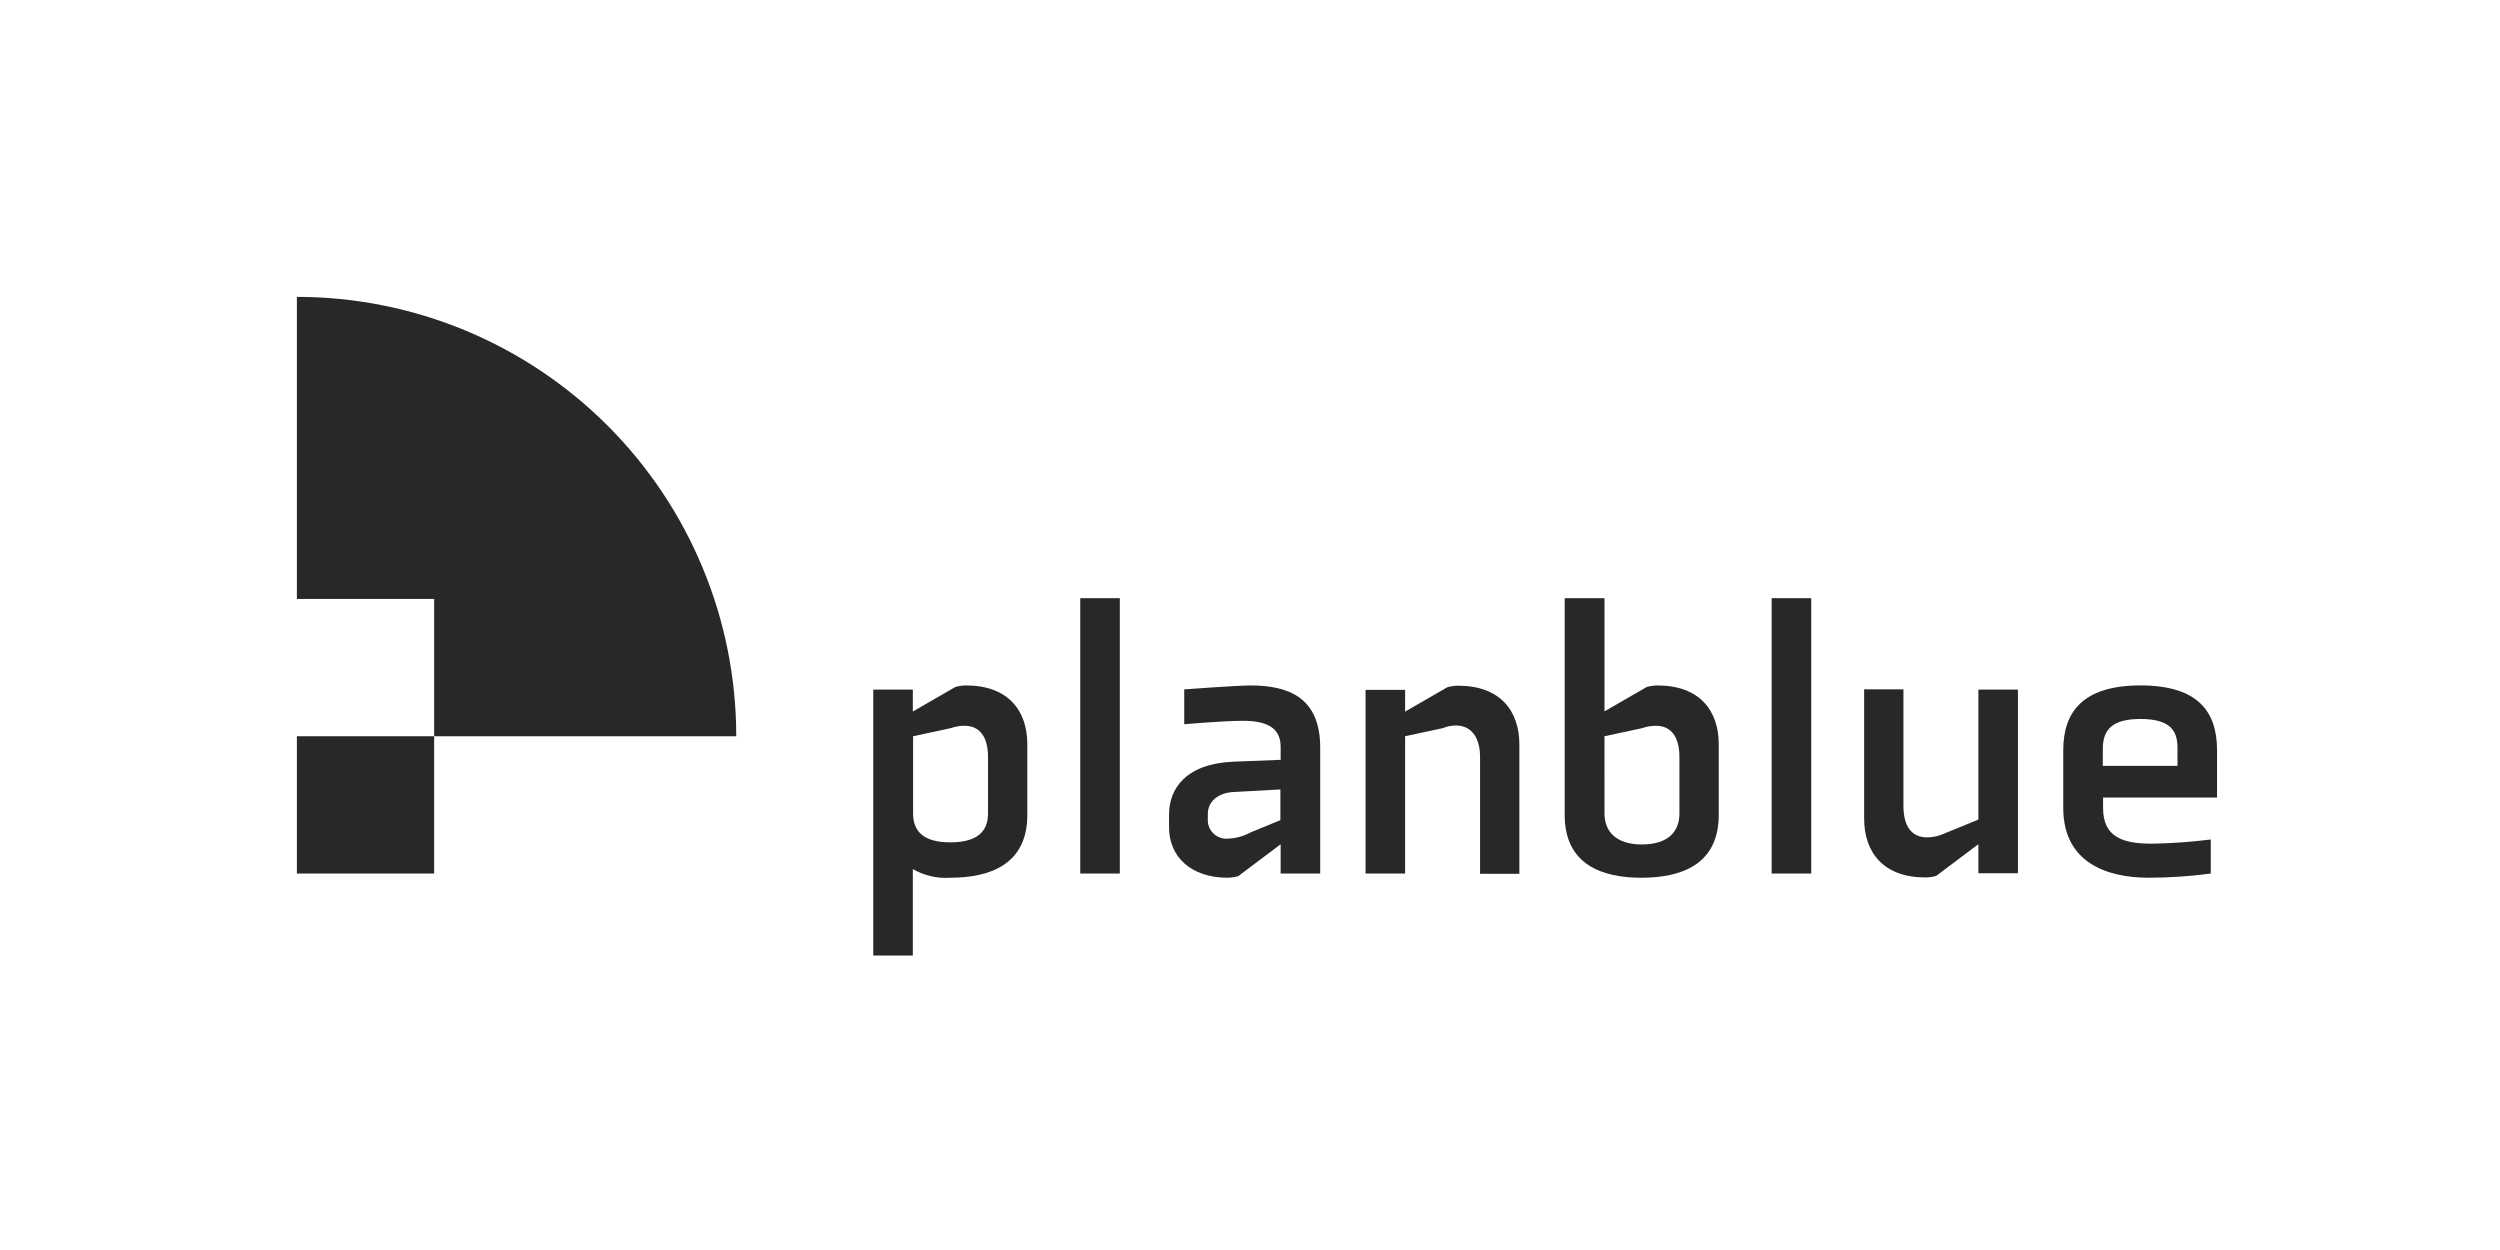
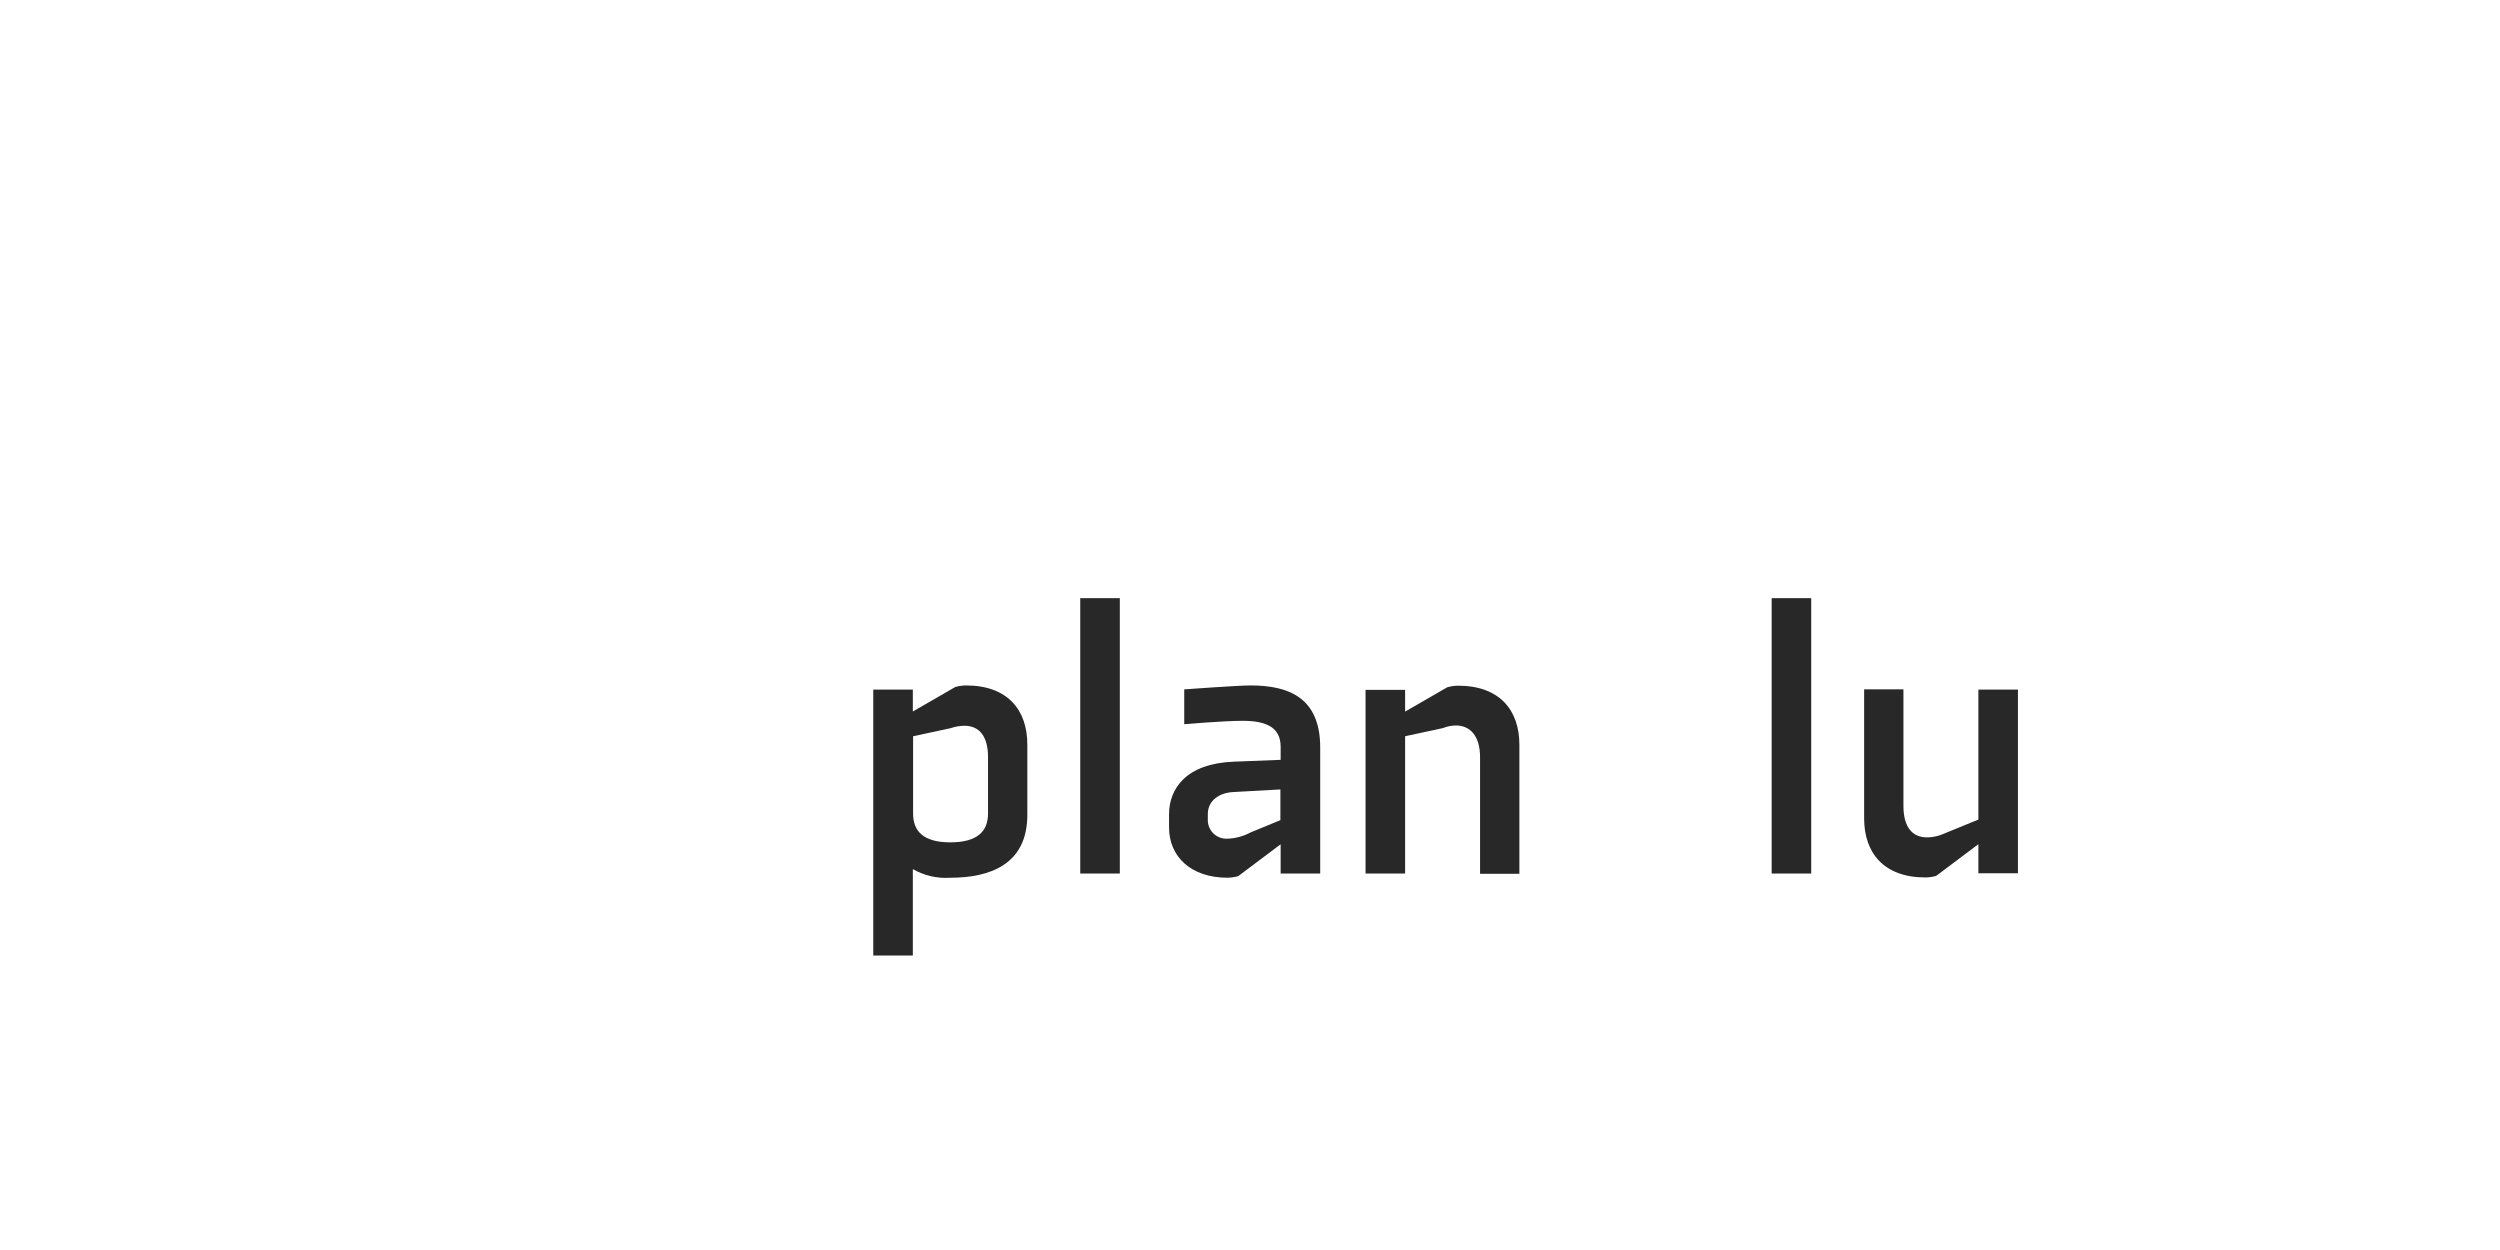
<svg xmlns="http://www.w3.org/2000/svg" width="160" height="80" viewBox="0 0 160 80" fill="none">
-   <path d="M47.12 47.12C47.119 39.662 44.156 32.51 38.883 27.237C33.61 21.964 26.458 19.001 19 19V38.333H27.786V47.119L47.12 47.12Z" fill="#282828" />
-   <path d="M27.786 47.12H19V55.906H27.786V47.12Z" fill="#282828" />
  <path d="M58.438 45.527L61.138 43.968C61.361 43.904 61.592 43.871 61.825 43.868C64.508 43.868 65.749 45.461 65.749 47.641V52.152C65.749 55.352 63.318 56.176 60.802 56.176C59.971 56.231 59.142 56.038 58.421 55.623V61.156H55.889V44.135H58.421V45.527H58.438ZM58.438 52.066C58.438 53.206 59.109 53.91 60.819 53.91C62.529 53.91 63.234 53.223 63.234 52.066V48.461C63.234 47.17 62.714 46.449 61.725 46.449C61.428 46.451 61.133 46.502 60.853 46.6L58.438 47.12V52.066Z" fill="#282828" />
  <path d="M69.136 55.906V38.283H71.668V55.906H69.136Z" fill="#282828" />
  <path d="M81.945 54.045L79.245 56.074C79.022 56.136 78.791 56.17 78.558 56.174C76.227 56.174 74.819 54.833 74.819 52.955V52.117C74.819 50.474 75.909 48.864 78.961 48.747L81.961 48.63V47.792C81.961 46.551 81.039 46.132 79.53 46.132C78.289 46.132 75.791 46.35 75.791 46.35V44.12C75.791 44.12 79.212 43.868 80.033 43.868C82.464 43.868 84.493 44.639 84.493 47.842V55.907H81.961V54.046L81.945 54.045ZM81.945 50.524L78.91 50.692C78.021 50.742 77.3 51.245 77.3 52.101V52.453C77.295 52.615 77.323 52.777 77.383 52.928C77.442 53.078 77.532 53.215 77.647 53.33C77.762 53.445 77.899 53.535 78.05 53.594C78.201 53.654 78.362 53.682 78.524 53.677C79.052 53.665 79.569 53.528 80.033 53.277L81.945 52.489V50.524Z" fill="#282828" />
  <path d="M94.724 55.905V48.46C94.724 47.119 94.103 46.431 93.18 46.431C92.893 46.433 92.609 46.49 92.343 46.599L89.927 47.119V55.905H87.395V44.151H89.927V45.543L92.627 43.984C92.851 43.92 93.083 43.887 93.316 43.884C95.999 43.884 97.24 45.477 97.24 47.657V55.924H94.725L94.724 55.905Z" fill="#282828" />
-   <path d="M100.156 38.283H102.688V45.527L105.388 43.968C105.612 43.904 105.843 43.871 106.076 43.868C108.759 43.868 110 45.461 110 47.641V52.152C110 55.352 107.569 56.176 105.053 56.176C102.553 56.176 100.14 55.354 100.14 52.152V38.283H100.156ZM102.688 52.066C102.688 53.206 103.426 54.045 105.069 54.045C106.779 54.045 107.483 53.207 107.483 52.066V48.461C107.483 47.17 106.963 46.449 105.974 46.449C105.677 46.452 105.382 46.502 105.102 46.6L102.687 47.12L102.688 52.066Z" fill="#282828" />
  <path d="M113.386 55.906V38.283H115.918V55.906H113.386Z" fill="#282828" />
  <path d="M121.82 44.135V51.58C121.82 52.871 122.34 53.592 123.329 53.592C123.626 53.589 123.92 53.538 124.201 53.441L126.616 52.452V44.135H129.148V55.889H126.616V54.028L123.916 56.057C123.692 56.121 123.461 56.154 123.229 56.157C120.546 56.157 119.305 54.564 119.305 52.384V44.118H121.82V44.135Z" fill="#282828" />
-   <path d="M141.891 48.009V51.044H134.597V51.715C134.597 53.593 135.888 53.995 137.716 53.995C138.977 53.976 140.237 53.886 141.489 53.727V55.907C140.171 56.083 138.844 56.172 137.515 56.175C134.832 56.175 132.049 55.202 132.049 51.715V48.009C132.049 45.578 133.29 43.867 136.995 43.867C140.7 43.867 141.891 45.577 141.891 48.009ZM139.359 49.015V47.875C139.359 46.902 139.04 46.014 136.995 46.014C135.234 46.014 134.58 46.651 134.58 47.926V49.016L139.359 49.015Z" fill="#282828" />
</svg>